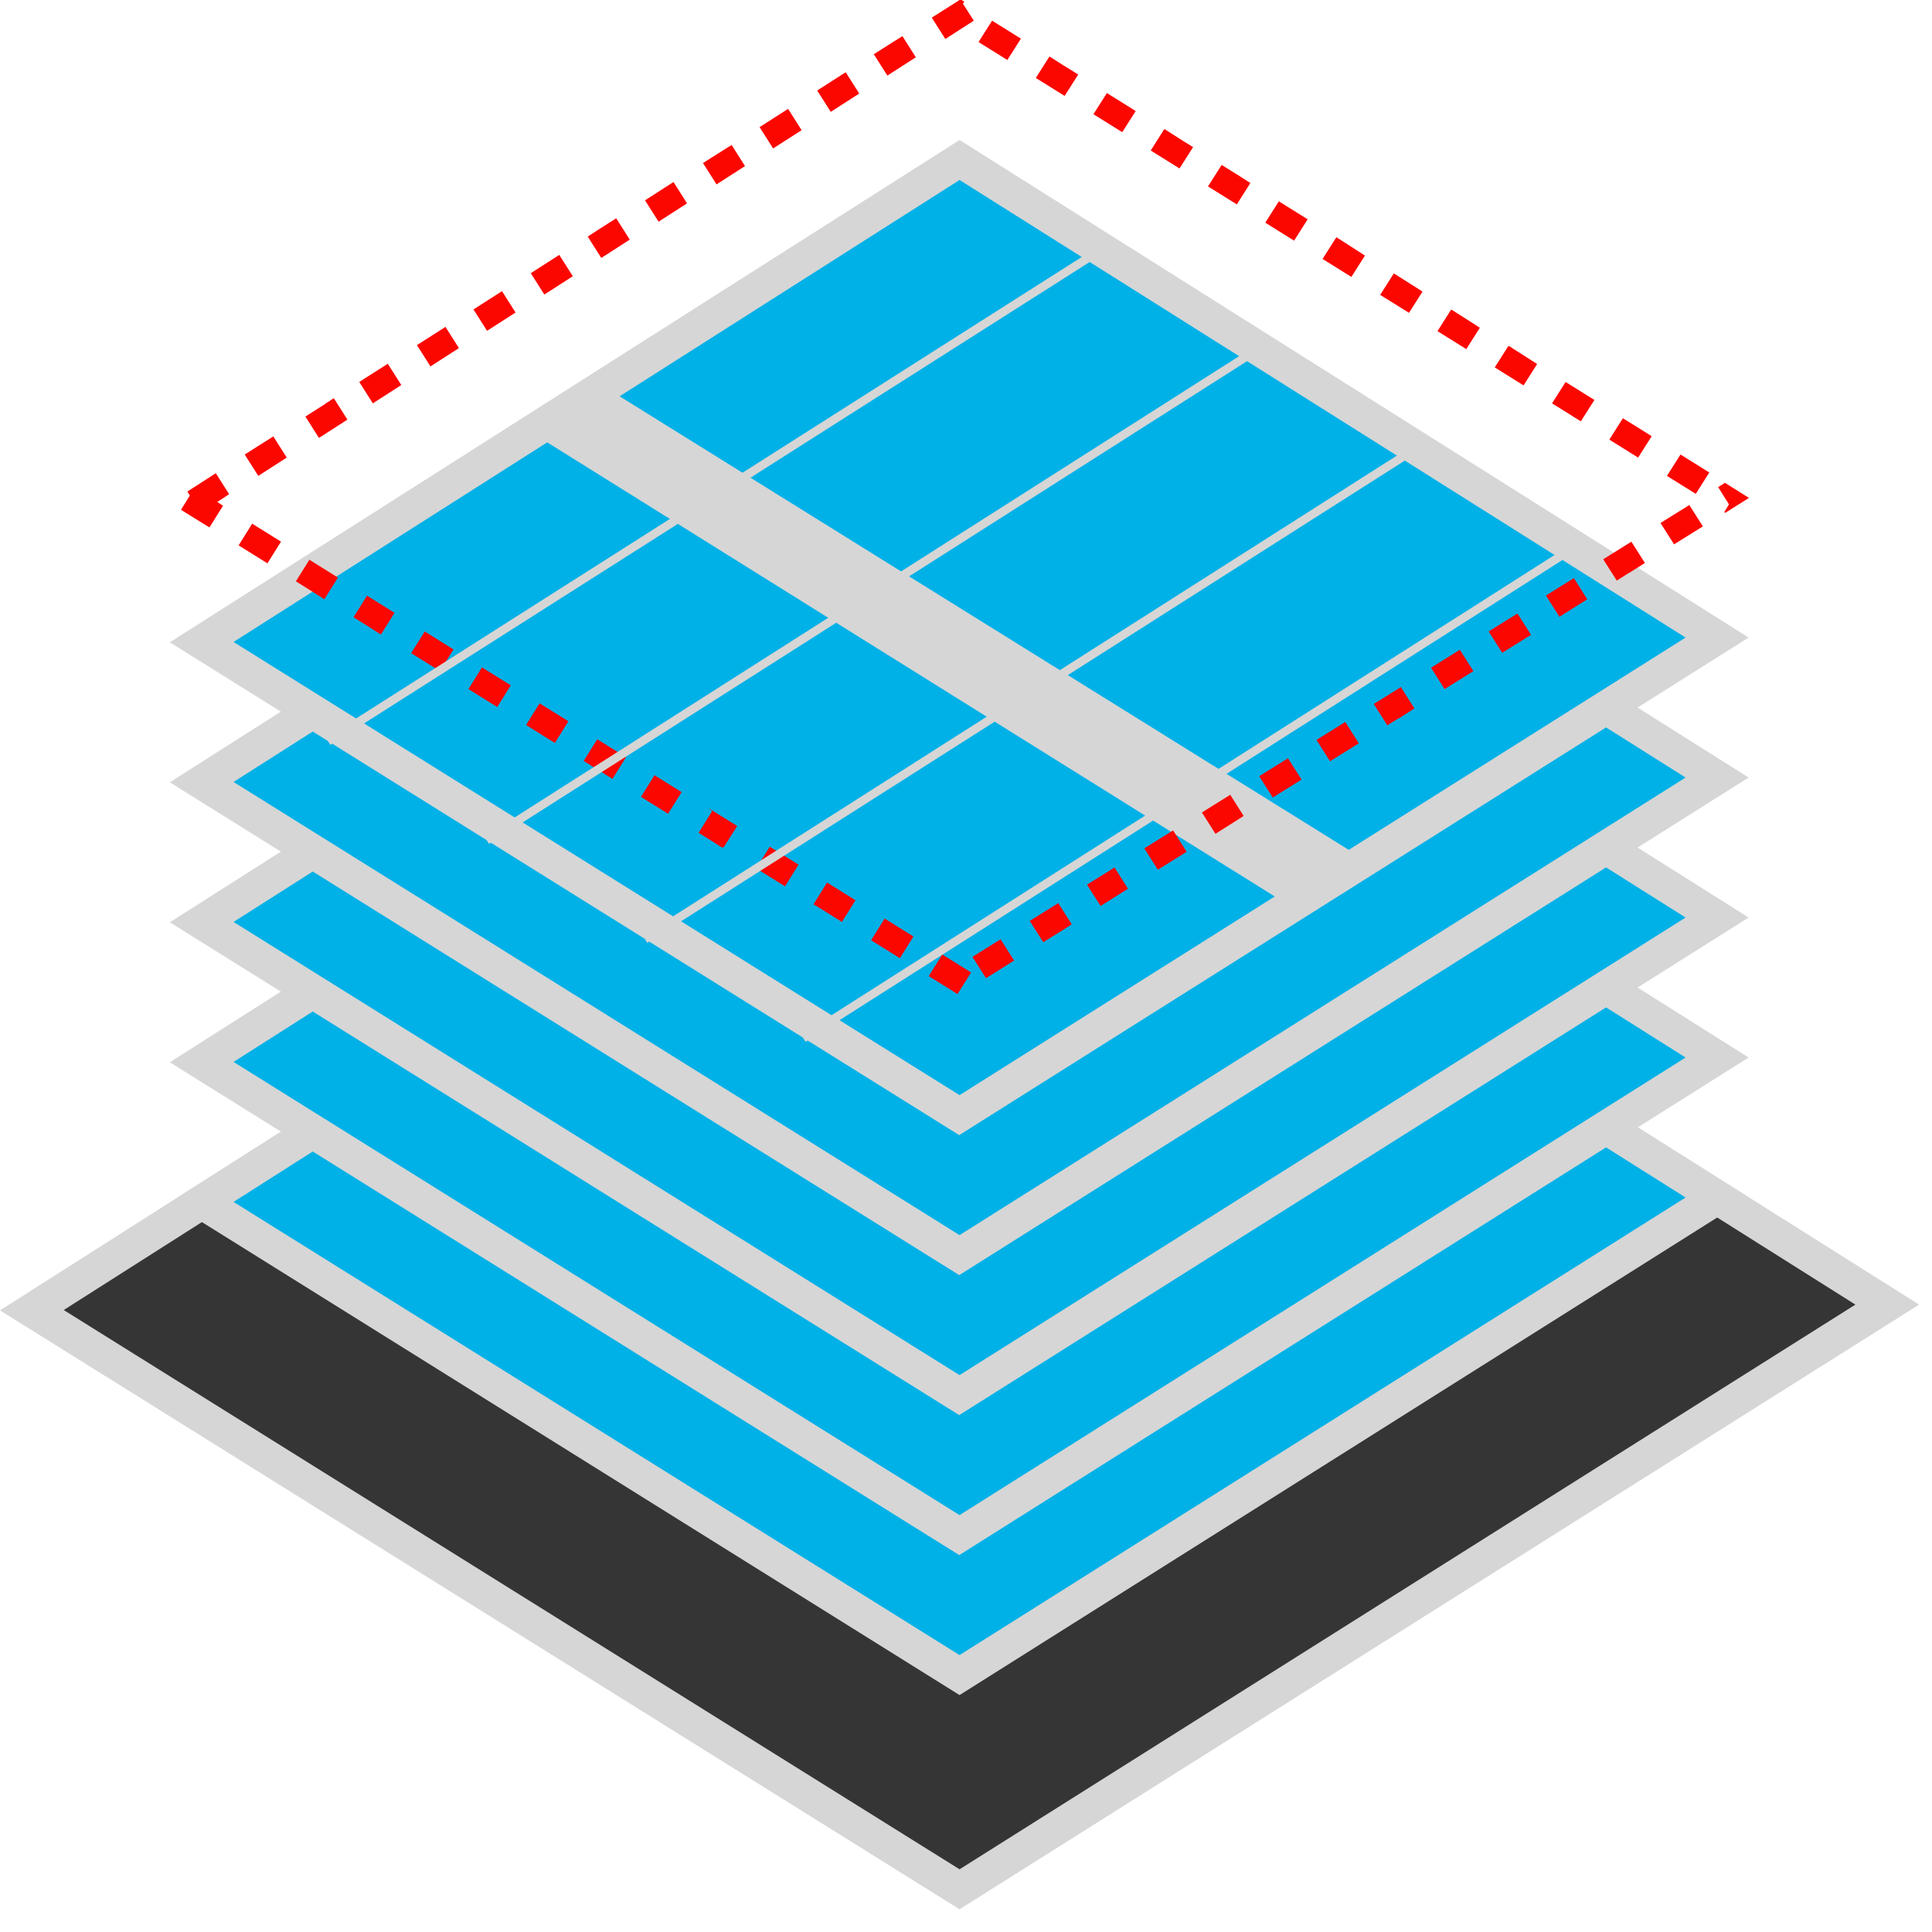
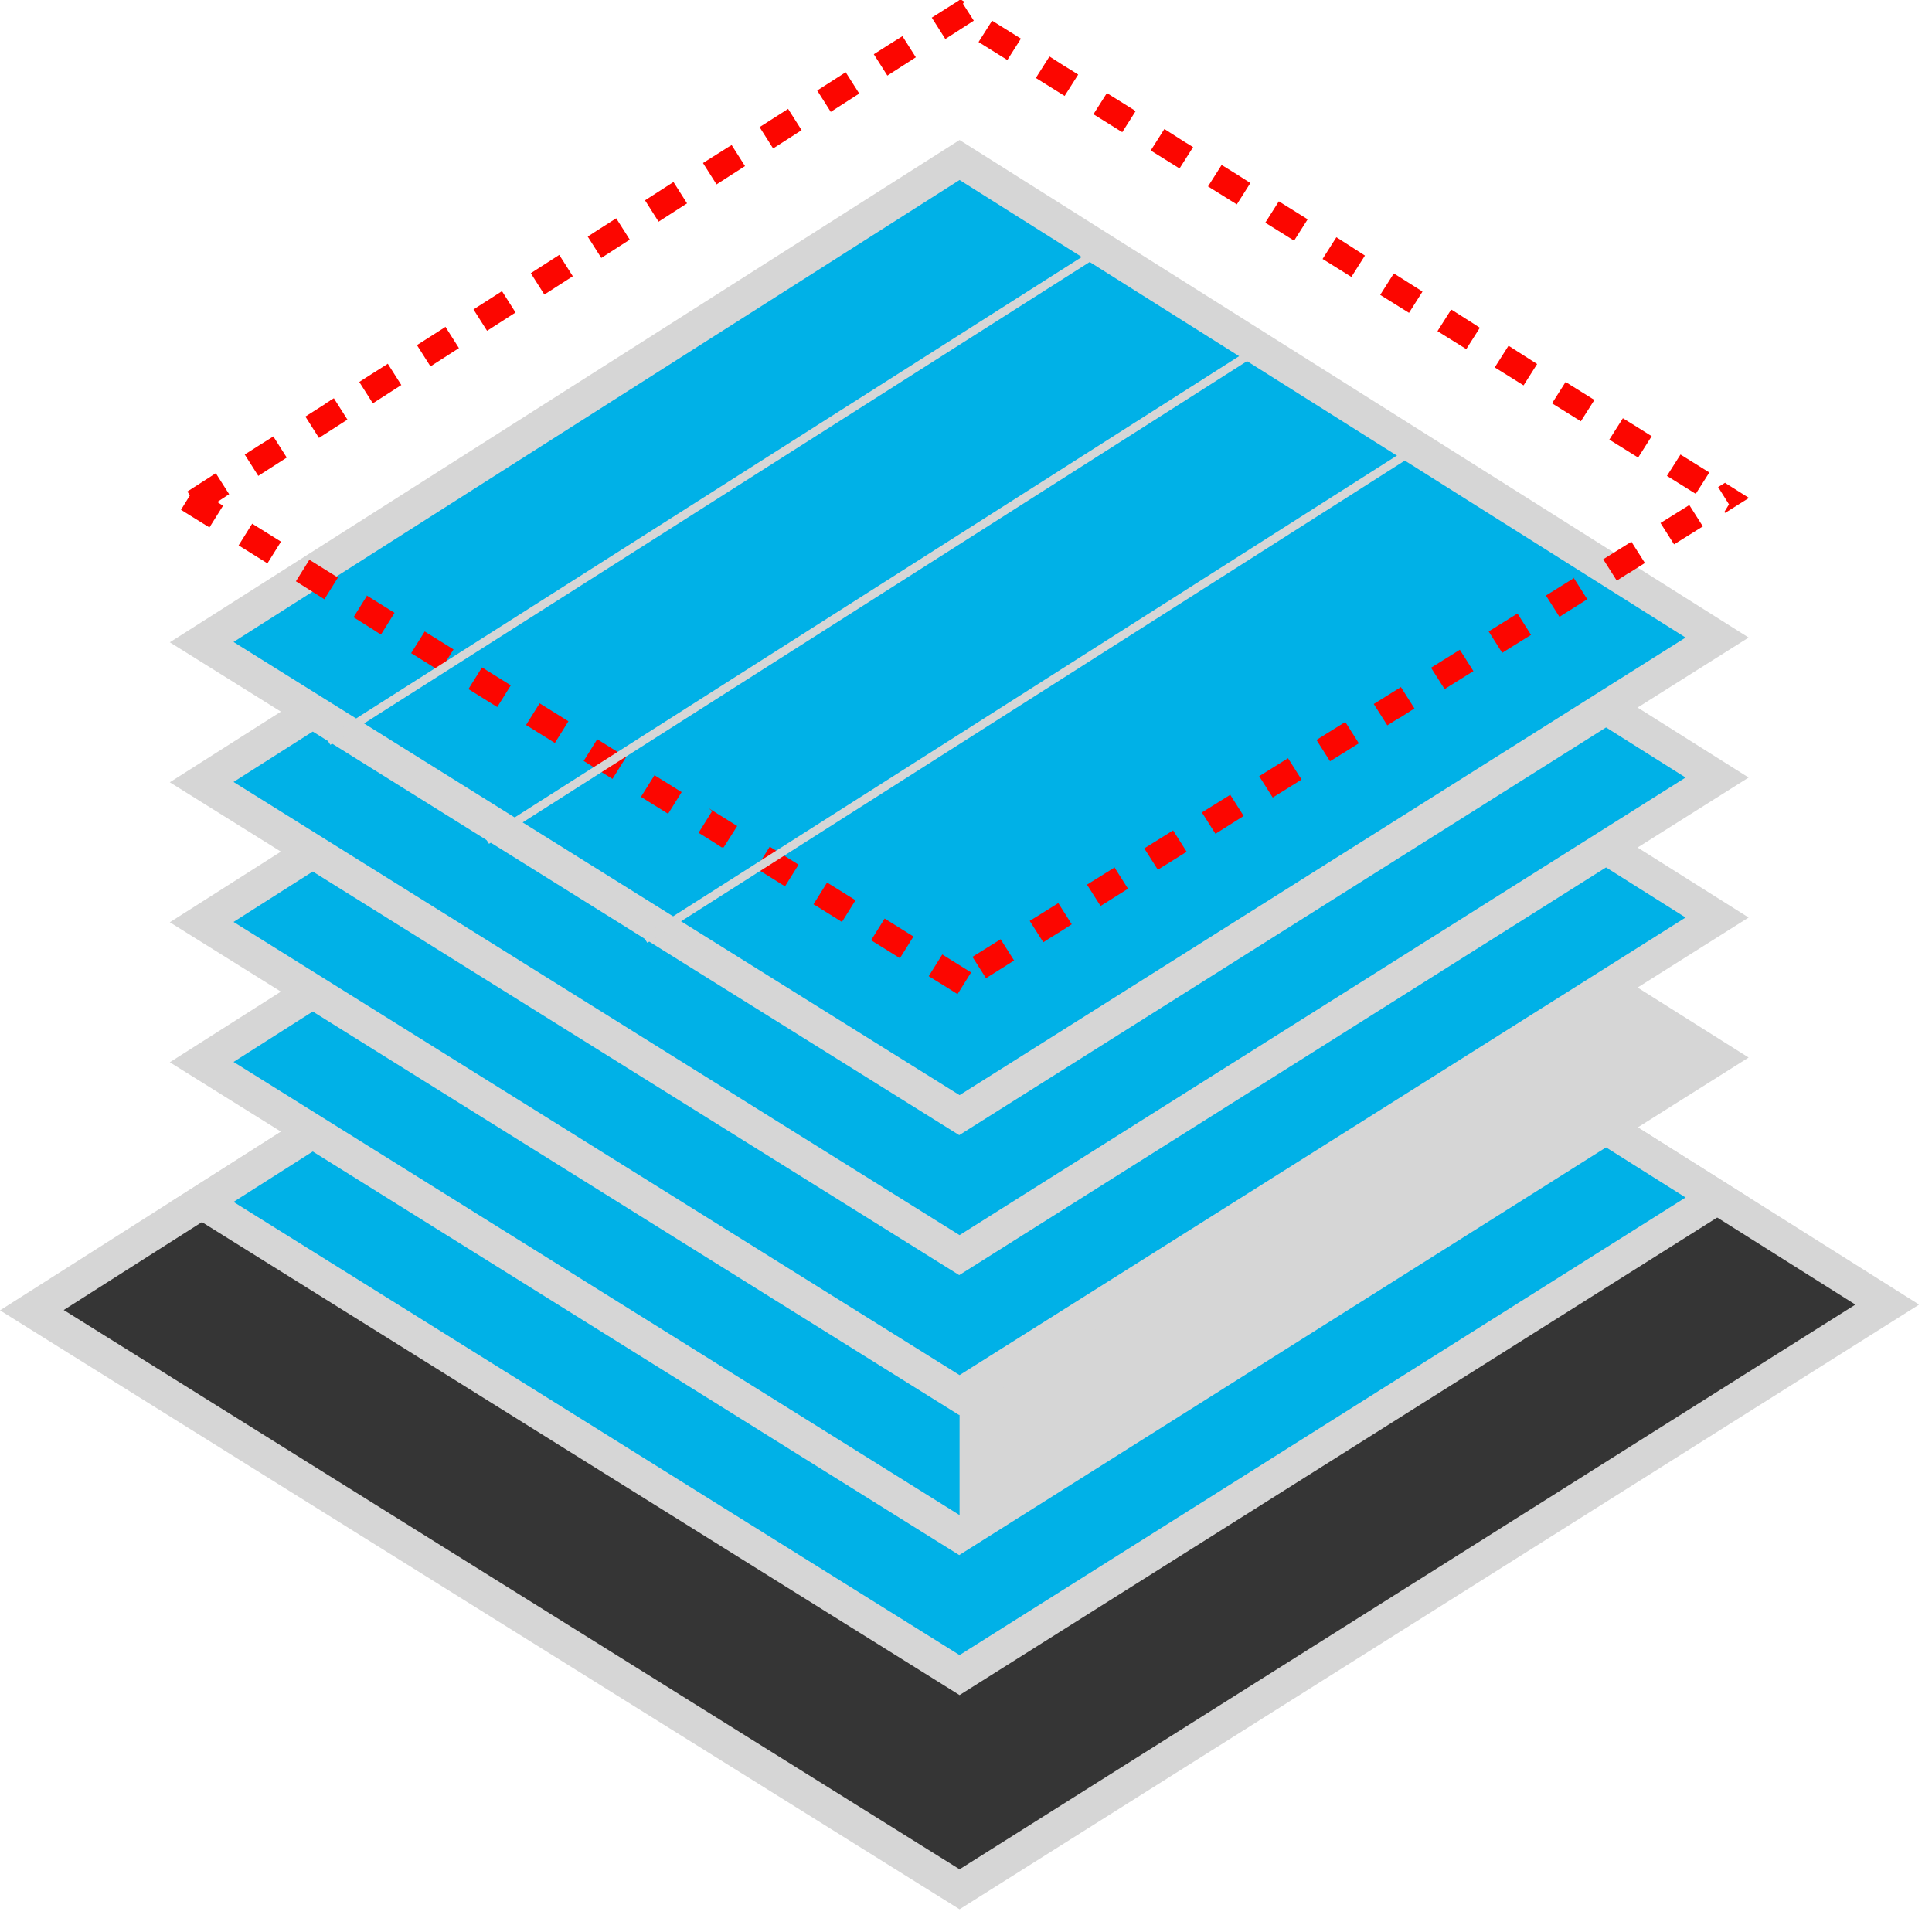
<svg xmlns="http://www.w3.org/2000/svg" width="57" height="57" viewBox="0 0 57 57" fill="none">
  <g clip-path="url(#clip0_24_2843)">
    <path d="M0.94 38.66L28.31 21.24L55.68 38.49L28.31 55.74L0.94 38.66Z" fill="#353535" />
    <path d="M28.31 21.83L54.74 38.49L28.31 55.15L1.88 38.65L28.31 21.83ZM28.31 20.65L0 38.66L28.31 56.33L56.62 38.49L28.31 20.65Z" fill="#D6D6D6" />
    <path d="M5.95 35.47L28.31 21.24L50.66 35.33L28.31 49.42L5.95 35.47Z" fill="#00B1E7" />
    <path d="M28.31 21.83L49.73 35.33L28.31 48.83L6.89 35.46L28.31 21.83ZM28.31 20.65L5.02 35.47L28.31 50.01L51.6 35.33L28.31 20.65Z" fill="#D6D6D6" />
    <path d="M5.95 31.34L28.31 17.11L50.66 31.2L28.31 45.29L5.95 31.34Z" fill="#00B1E7" />
-     <path d="M28.31 17.7L49.73 31.2L28.31 44.7L6.89 31.33L28.31 17.7ZM28.31 16.52L5.01 31.34L28.3 45.88L51.59 31.2L28.3 16.52H28.31Z" fill="#D6D6D6" />
+     <path d="M28.31 17.7L28.31 44.7L6.89 31.33L28.31 17.7ZM28.31 16.52L5.01 31.34L28.3 45.88L51.59 31.2L28.3 16.52H28.31Z" fill="#D6D6D6" />
    <path d="M5.95 27.21L28.31 12.98L50.66 27.07L28.31 41.16L5.95 27.21Z" fill="#00B1E7" />
    <path d="M28.31 13.57L49.73 27.07L28.31 40.57L6.89 27.2L28.31 13.57ZM28.31 12.39L5.01 27.21L28.3 41.75L51.59 27.07L28.3 12.39H28.31Z" fill="#D6D6D6" />
    <path d="M5.95 23.08L28.31 8.85L50.66 22.94L28.31 37.03L5.95 23.08Z" fill="#00B1E7" />
    <path d="M28.31 9.44L49.73 22.94L28.31 36.44L6.89 23.07L28.31 9.44ZM28.31 8.26L5.01 23.08L28.3 37.62L51.59 22.94L28.3 8.26H28.31Z" fill="#D6D6D6" />
    <path d="M5.95 18.95L28.31 4.72L50.66 18.81L28.31 32.9L5.95 18.95Z" fill="#00B1E7" />
    <path d="M28.31 5.31L49.73 18.81L28.31 32.31L6.89 18.94L28.31 5.31ZM28.31 4.13L5.01 18.95L28.3 33.49L51.59 18.81L28.31 4.13Z" fill="#D6D6D6" />
-     <path d="M17.57 11.25L15.31 12.53L38.06 26.73L40.14 25.29L17.57 11.25Z" fill="#D6D6D6" />
    <path d="M26.62 1.07C26.62 1.07 26.49 1.15 26.33 1.25L25.78 1.6L26.18 2.23L27.02 1.69L26.62 1.06V1.07ZM24.93 2.15C24.93 2.15 24.92 2.15 24.89 2.17L24.11 2.67L24.51 3.3L25.35 2.76L24.95 2.13L24.93 2.15ZM23.24 3.22C23.24 3.22 22.5 3.69 22.41 3.75L22.81 4.38L23.65 3.84L23.25 3.21L23.24 3.22ZM21.56 4.3C21.56 4.3 21.55 4.3 21.52 4.32C21.52 4.32 21.51 4.32 21.5 4.33L20.74 4.81L21.14 5.44L21.98 4.9L21.58 4.27L21.56 4.3ZM19.87 5.37L19.03 5.91L19.43 6.54L20.27 6L19.87 5.37ZM18.18 6.44C18.18 6.44 17.85 6.65 17.6 6.81L17.34 6.98L17.74 7.61L18.58 7.07L18.18 6.44ZM16.5 7.52L15.66 8.06L16.06 8.69L16.9 8.15L16.5 7.52ZM14.81 8.59L14.39 8.86C14.18 8.99 13.97 9.13 13.97 9.13L14.37 9.76L15.21 9.22L14.81 8.59ZM13.12 9.66L12.32 10.17L12.3 10.18L12.7 10.81L13.54 10.27L13.14 9.64L13.12 9.66ZM11.43 10.74L11.02 11C10.81 11.13 10.6 11.27 10.6 11.27L11 11.9L11.84 11.36L11.44 10.73L11.43 10.74ZM9.75 11.81C9.75 11.81 9.73 11.82 9.73 11.83C9.73 11.83 9.73 11.83 9.72 11.83C9.72 11.83 9.72 11.83 9.71 11.84C9.71 11.84 9.68 11.86 9.66 11.87C9.66 11.87 9.61 11.9 9.59 11.92C9.34 12.08 9.01 12.29 9.01 12.29L9.41 12.92L10.25 12.38L9.85 11.75L9.75 11.81ZM8.06 12.88L7.66 13.13C7.44 13.27 7.22 13.41 7.22 13.41L7.62 14.04L8.46 13.5L8.06 12.87V12.88ZM6.37 13.96L5.53 14.5L5.6 14.62L5.34 15.04C5.34 15.04 5.85 15.36 6.08 15.5L6.18 15.56L6.58 14.92L6.41 14.81L6.76 14.58L6.36 13.95L6.37 13.96ZM7.44 15.45L7.04 16.09L7.89 16.62L8.29 15.98L7.44 15.45ZM9.13 16.51L8.73 17.15L9.57 17.68L9.97 17.04L9.12 16.51H9.13ZM10.83 17.57L10.43 18.21L11.05 18.6H11.06V18.61C11.17 18.68 11.24 18.72 11.24 18.72L11.64 18.08L10.79 17.55L10.83 17.57ZM12.53 18.63L12.13 19.27L12.98 19.8L13.38 19.16L12.53 18.63ZM14.22 19.69L13.82 20.33L14.67 20.86L15.07 20.22L14.22 19.69ZM15.92 20.75L15.52 21.39L16.37 21.92L16.77 21.28L15.92 20.75ZM17.62 21.81L17.22 22.45L18.07 22.98L18.47 22.34L17.62 21.81ZM19.31 22.87L18.91 23.51L19.15 23.66C19.4 23.81 19.71 24.01 19.71 24.01L20.11 23.37L19.26 22.84L19.31 22.87ZM21.01 23.93L20.61 24.57C20.61 24.57 21.05 24.84 21.29 25C21.29 25 21.3 25 21.31 25H21.33H21.35L21.75 24.37L20.9 23.84L21.01 23.93ZM22.71 24.98L22.31 25.62L23.16 26.15L23.56 25.51L22.71 24.98ZM24.4 26.04L24 26.68C24 26.68 24.03 26.7 24.07 26.72L24.84 27.2L25.24 26.56L24.39 26.03L24.4 26.04ZM26.1 27.1L25.7 27.74L26.55 28.27L26.95 27.63L26.1 27.1ZM27.8 28.16L27.4 28.8L27.95 29.14C28.11 29.24 28.25 29.33 28.25 29.33L28.65 28.69L27.8 28.16ZM29.54 27.7L28.69 28.23L29.09 28.86L29.71 28.47C29.83 28.39 29.92 28.34 29.92 28.34L29.52 27.71L29.54 27.7ZM31.23 26.64L30.38 27.17L30.78 27.8C30.78 27.8 31.09 27.6 31.34 27.45L31.62 27.27L31.22 26.64H31.23ZM32.92 25.57L32.07 26.1L32.47 26.73L33.28 26.22L32.88 25.59L32.92 25.57ZM34.61 24.5L33.76 25.03L34.16 25.66L35.01 25.13L34.61 24.5ZM36.31 23.44L35.46 23.97L35.86 24.6C35.86 24.6 36.46 24.22 36.65 24.1L36.69 24.07L36.29 23.44H36.31ZM38 22.37L37.15 22.9L37.55 23.53L38.4 23L38 22.37ZM39.69 21.3L38.84 21.83L39.24 22.46L40.09 21.93L39.69 21.3ZM41.38 20.24L40.53 20.77L40.93 21.4L41.25 21.2C41.25 21.2 41.26 21.2 41.27 21.19C41.27 21.19 41.28 21.19 41.29 21.18C41.29 21.18 41.3 21.18 41.31 21.17C41.52 21.04 41.73 20.9 41.73 20.9L41.33 20.27L41.38 20.24ZM43.07 19.17L42.22 19.7L42.62 20.33L43.47 19.8L43.07 19.17ZM44.77 18.1L43.92 18.63L44.32 19.26L45.17 18.73L44.77 18.1ZM46.46 17.04L45.61 17.57L46.01 18.2C46.01 18.2 46.04 18.18 46.1 18.14L46.83 17.68L46.43 17.05L46.46 17.04ZM48.15 15.97L47.3 16.5L47.7 17.13L48.06 16.9C48.06 16.9 48.06 16.9 48.07 16.9C48.29 16.76 48.53 16.61 48.53 16.61L48.13 15.98L48.15 15.97ZM49.84 14.9L48.99 15.43L49.39 16.06L50.24 15.53L49.84 14.9ZM50.9 14.24L50.69 14.37L51.01 14.88L50.87 15.11L50.9 15.13L51.6 14.69L50.9 14.25V14.24ZM49.58 13.41L49.18 14.04L50.03 14.57L50.43 13.94L49.58 13.41ZM47.88 12.34L47.48 12.97L48.33 13.5L48.73 12.87C48.73 12.87 48.49 12.72 48.27 12.58L47.88 12.34ZM46.19 11.27L45.79 11.9L46.64 12.43L47.04 11.8L46.19 11.27ZM44.5 10.21L44.1 10.84L44.95 11.37L45.35 10.74L44.96 10.49C44.75 10.36 44.54 10.22 44.54 10.22L44.5 10.21ZM42.81 9.14L42.41 9.77L43.26 10.3L43.66 9.67L43.46 9.54C43.21 9.38 42.83 9.14 42.83 9.14H42.81ZM41.12 8.07L40.72 8.7L41.57 9.23L41.97 8.6H41.95C41.95 8.6 41.95 8.6 41.95 8.59C41.76 8.47 41.16 8.09 41.16 8.09L41.12 8.07ZM39.42 7.01L39.02 7.64L39.87 8.17L40.27 7.54C40.27 7.54 40.04 7.39 39.82 7.25L39.43 7L39.42 7.01ZM37.73 5.94L37.33 6.57L38.18 7.1L38.58 6.47L37.73 5.94ZM36.04 4.87L35.64 5.5L36.49 6.03L36.89 5.4L36.5 5.15C36.29 5.02 36.08 4.89 36.08 4.89L36.04 4.87ZM34.35 3.81L33.95 4.44L34.8 4.97L35.2 4.34L34.99 4.21C34.99 4.21 34.98 4.21 34.97 4.2C34.72 4.04 34.36 3.81 34.36 3.81H34.35ZM32.66 2.74L32.26 3.37L33.11 3.9L33.51 3.27H33.49V3.26H33.47V3.25C33.47 3.25 33.46 3.25 33.45 3.24C33.24 3.11 32.68 2.76 32.68 2.76L32.66 2.74ZM30.96 1.67L30.56 2.3L31.41 2.83L31.81 2.2C31.81 2.2 31.58 2.05 31.36 1.92L30.97 1.67H30.96ZM29.27 0.61L28.87 1.24L29.72 1.77L30.12 1.14L29.27 0.61ZM28.31 -1.95317e-05C28.31 -1.95317e-05 28.3 -1.95317e-05 28.28 0.02L27.49 0.52L27.89 1.15L28.73 0.61L28.41 0.11L28.45 0.05L28.34 -0.02L28.31 -1.95317e-05Z" fill="#FC0600" />
    <path d="M9.68 21.87L32.45 7.39" stroke="#D6D6D6" stroke-width="0.25" stroke-miterlimit="10" />
    <path d="M14.36 24.79L37.07 10.33" stroke="#D6D6D6" stroke-width="0.25" stroke-miterlimit="10" />
    <path d="M19.03 27.71L41.84 13.19" stroke="#D6D6D6" stroke-width="0.25" stroke-miterlimit="10" />
-     <path d="M23.7 30.63L46.48 16.13" stroke="#D6D6D6" stroke-width="0.25" stroke-miterlimit="10" />
  </g>
  <defs>
    <clipPath id="clip0_24_2843">
      <rect width="56.61" height="56.33" fill="white" />
    </clipPath>
  </defs>
</svg>